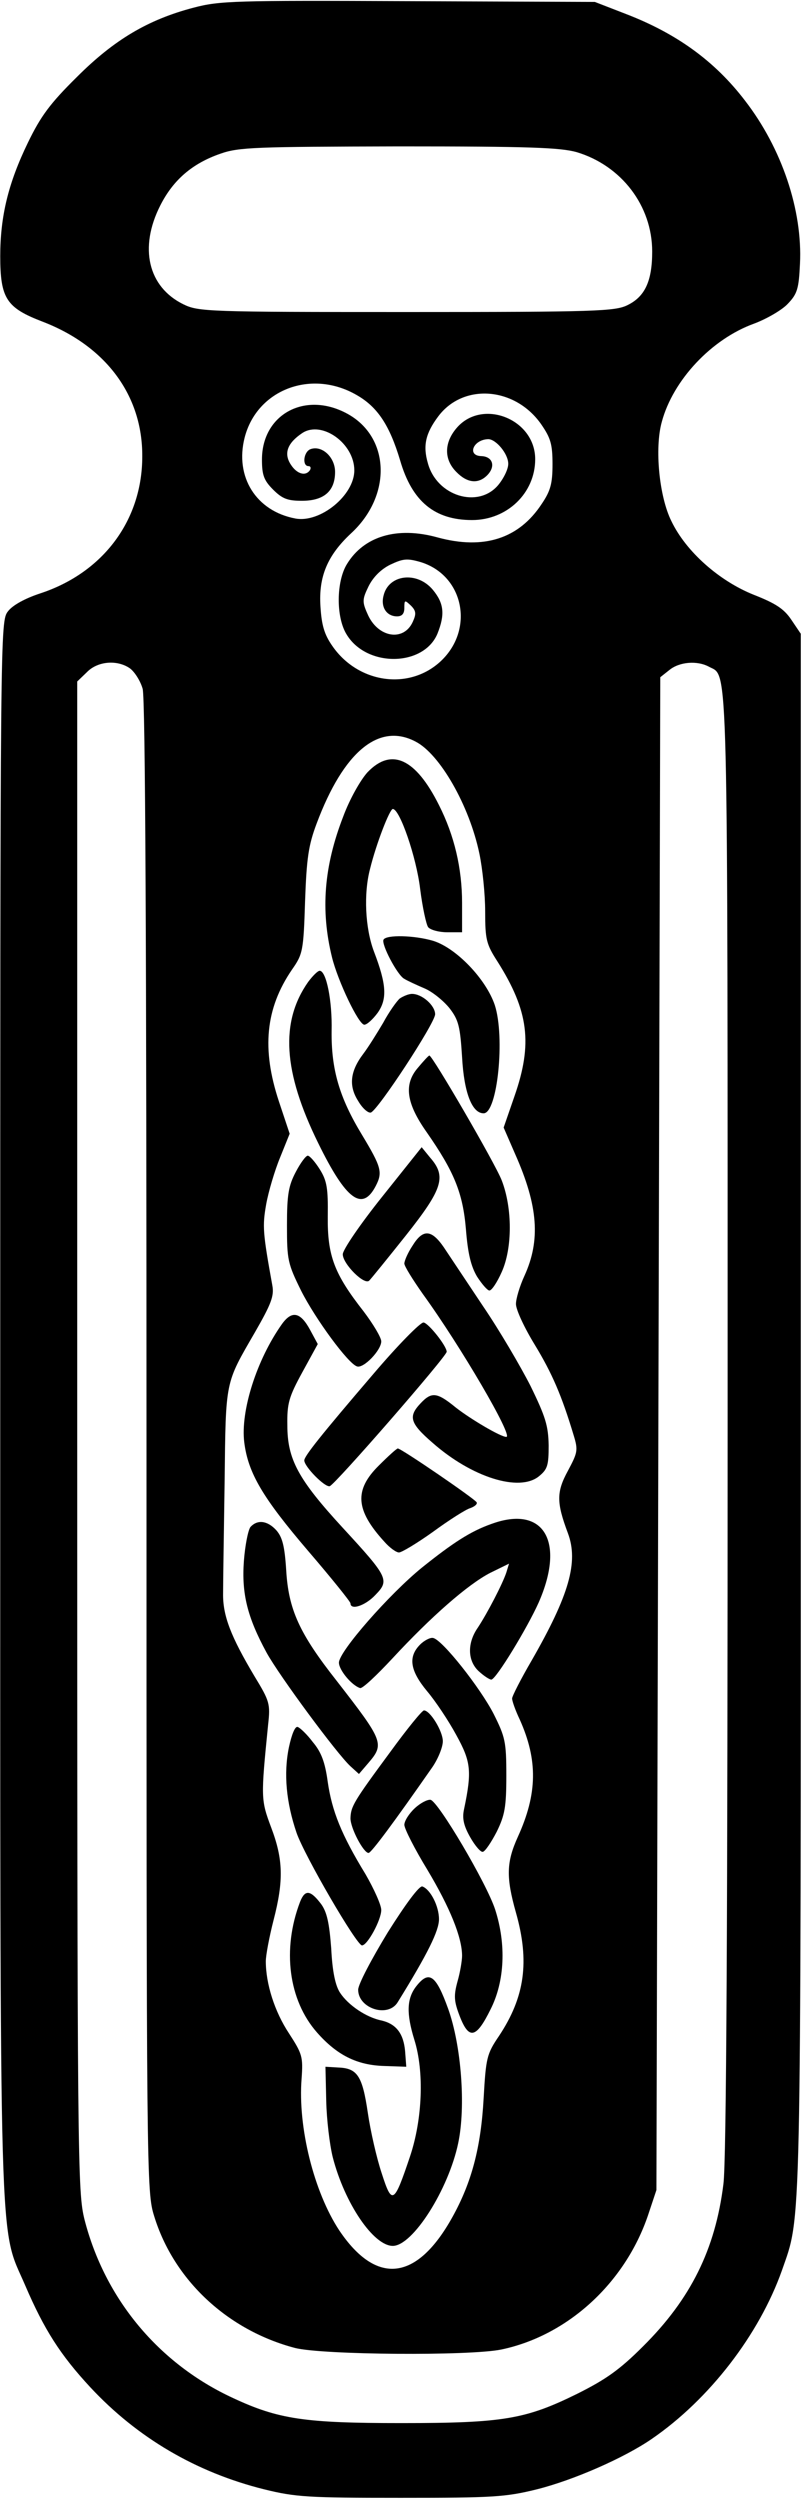
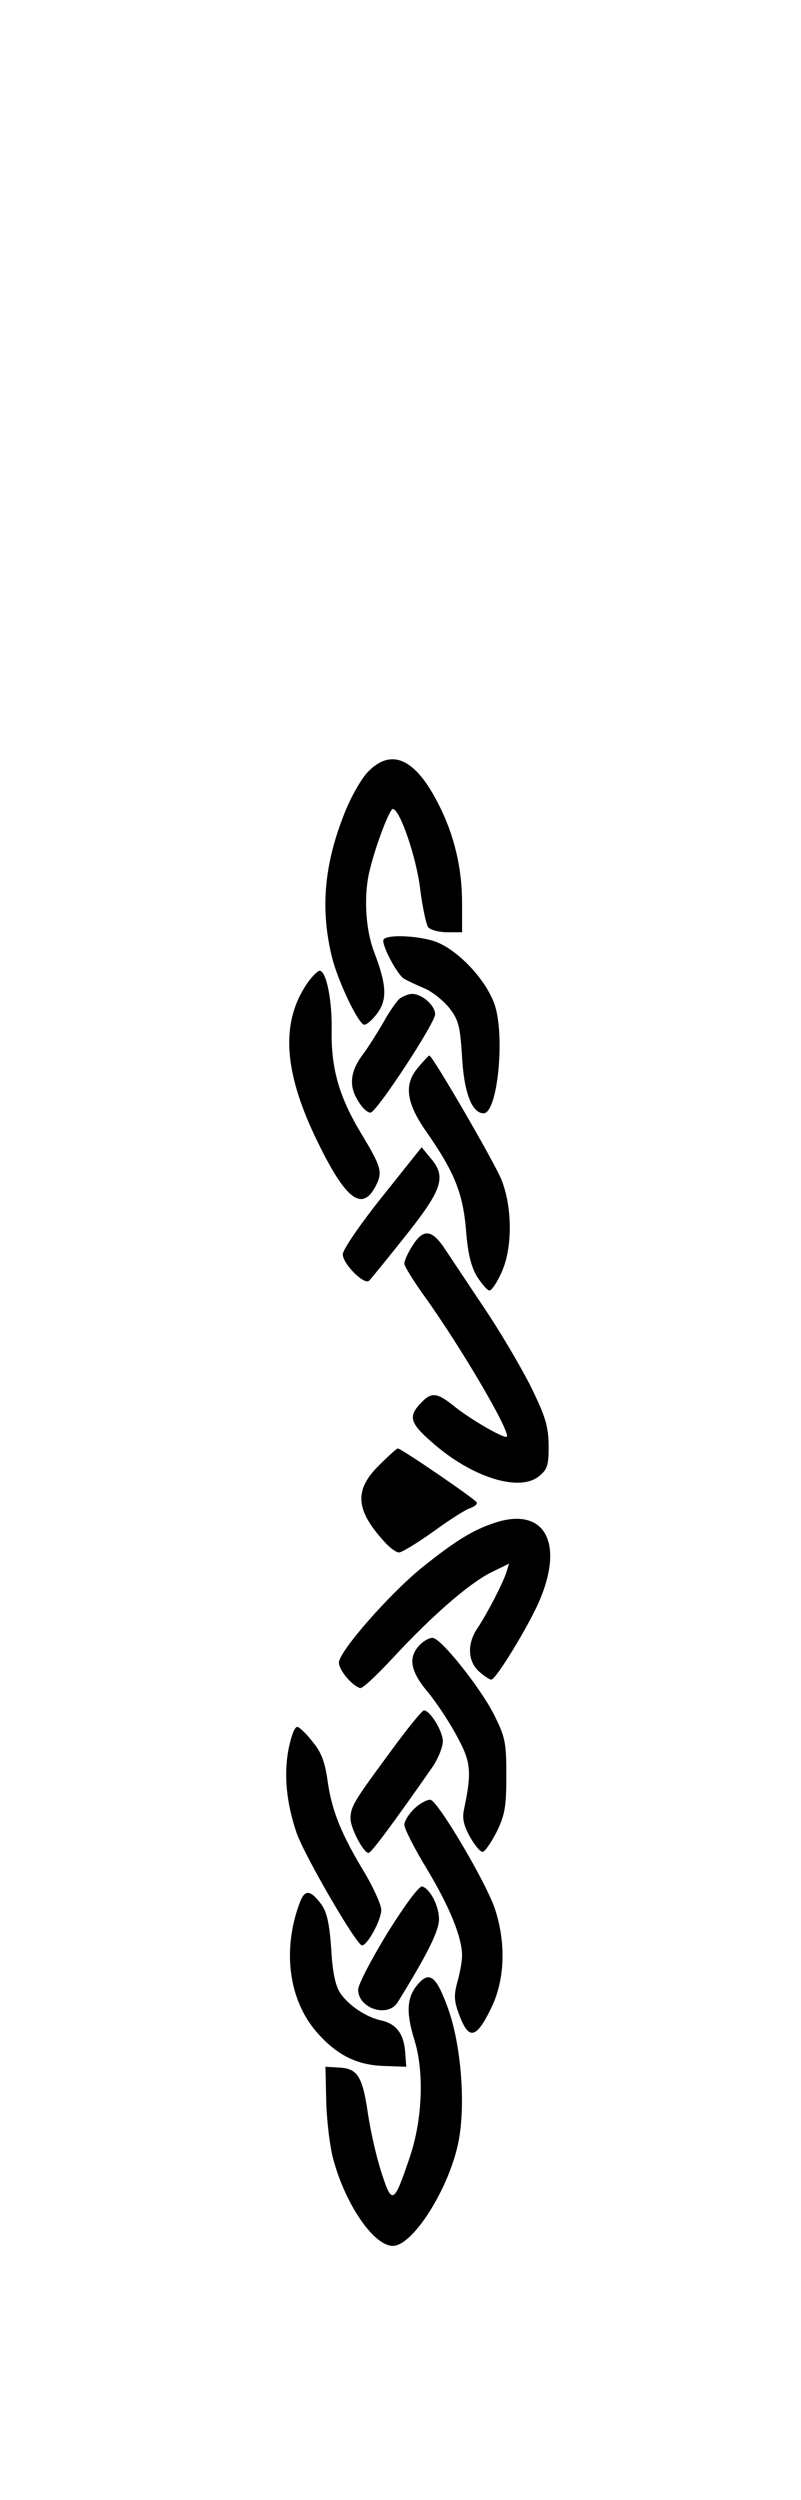
<svg xmlns="http://www.w3.org/2000/svg" version="1.0" width="55mm" height="171.5mm" viewBox="0 0 208 649" preserveAspectRatio="xMidYMid meet">
  <g transform="translate(0,649) scale(0.1,-0.1)" fill="#000000" stroke="none">
-     <path d="M502 6470 c-118 -31 -206 -83 -303 -180 -70 -69 -94 -102 -127 -170 -51 -105 -72 -191 -72 -295 0 -110 16 -134 110 -170 164 -63 260 -191 259 -350 0 -165 -101 -301 -264 -355 -40 -13 -73 -31 -85 -47 -20 -26 -20 -37 -20 -2070 0 -2263 -4 -2115 65 -2276 49 -114 91 -180 169 -264 122 -131 275 -221 452 -265 81 -20 114 -22 354 -22 240 0 273 2 354 22 96 24 228 82 299 131 150 103 279 271 338 437 51 147 49 57 49 2228 l0 2021 -25 37 c-19 28 -41 42 -97 64 -90 36 -176 112 -214 191 -32 64 -44 190 -25 258 29 108 129 215 240 255 32 12 72 35 87 51 25 26 29 39 32 104 7 139 -47 300 -143 424 -78 102 -177 174 -310 225 l-80 31 -485 2 c-451 2 -490 1 -558 -17z m996 -375 c116 -35 196 -139 196 -258 0 -77 -19 -117 -64 -139 -32 -16 -81 -18 -574 -18 -518 0 -541 1 -580 20 -92 45 -116 147 -60 257 34 67 84 109 156 134 48 17 92 18 464 19 339 0 419 -3 462 -15z m-571 -631 c54 -31 85 -79 112 -169 31 -107 90 -155 187 -155 91 0 164 70 164 158 0 105 -139 159 -205 80 -32 -38 -32 -81 0 -113 28 -29 57 -32 80 -9 23 23 15 49 -15 50 -38 1 -21 43 18 44 20 0 52 -38 52 -64 0 -14 -12 -38 -26 -55 -52 -62 -160 -29 -183 57 -13 45 -6 77 27 121 65 87 200 77 268 -21 24 -35 29 -51 29 -103 0 -50 -5 -69 -28 -103 -59 -90 -150 -120 -271 -87 -105 29 -191 3 -235 -69 -28 -45 -29 -138 -1 -183 52 -86 200 -84 236 2 20 50 17 79 -12 114 -41 49 -115 40 -128 -15 -8 -30 8 -54 35 -54 13 0 19 7 19 22 0 21 1 21 17 6 14 -14 14 -22 5 -42 -24 -53 -92 -41 -118 21 -14 31 -13 38 3 71 12 24 32 44 56 56 34 16 44 17 79 7 112 -34 141 -174 53 -257 -82 -77 -215 -58 -282 39 -21 30 -28 54 -31 103 -5 77 18 132 79 189 108 99 102 252 -11 312 -109 58 -220 -3 -220 -120 0 -40 5 -54 29 -78 24 -24 38 -29 75 -29 57 0 86 25 86 75 0 38 -34 70 -64 59 -18 -7 -22 -44 -5 -44 5 0 7 -4 4 -10 -11 -17 -34 -11 -50 14 -19 29 -9 56 30 82 51 33 135 -27 135 -97 0 -65 -89 -137 -153 -125 -102 19 -158 108 -132 210 32 125 174 179 292 110z m-590 -709 c12 -9 27 -32 33 -53 7 -25 10 -670 10 -1968 0 -1907 0 -1933 20 -1997 51 -166 191 -296 366 -342 71 -18 453 -21 536 -4 172 36 321 172 381 348 l22 66 5 1963 5 1964 24 19 c26 21 72 25 103 8 50 -27 48 60 48 -1966 0 -1266 -3 -1916 -11 -1973 -21 -169 -85 -298 -209 -421 -61 -61 -97 -86 -171 -123 -134 -66 -192 -76 -457 -76 -251 0 -319 10 -437 65 -193 89 -333 257 -386 463 -18 73 -19 132 -19 2034 l0 1959 25 24 c28 29 79 33 112 10z m742 -190 c63 -32 140 -166 166 -291 8 -38 15 -105 15 -150 0 -73 3 -85 32 -130 81 -128 92 -213 44 -350 l-28 -81 30 -69 c60 -135 66 -224 24 -316 -12 -26 -22 -59 -22 -73 0 -15 22 -62 49 -106 45 -74 70 -132 101 -235 12 -39 10 -45 -15 -92 -30 -55 -30 -82 0 -162 28 -75 3 -161 -94 -330 -28 -48 -51 -93 -51 -99 0 -7 9 -32 20 -55 47 -105 46 -192 -5 -304 -30 -66 -31 -105 -5 -197 36 -127 23 -219 -44 -320 -32 -47 -34 -57 -40 -162 -7 -127 -31 -218 -81 -308 -92 -166 -197 -179 -294 -35 -66 100 -108 268 -98 394 4 57 2 64 -33 118 -37 56 -60 128 -60 187 0 15 9 63 20 106 27 104 25 159 -6 241 -27 72 -27 77 -8 267 6 54 4 61 -35 125 -62 104 -83 158 -82 216 0 28 2 159 4 291 3 265 1 252 79 387 42 73 50 94 45 121 -25 138 -26 154 -16 211 6 33 22 87 36 121 l25 62 -28 84 c-45 136 -35 241 34 342 28 40 30 48 34 177 4 113 9 146 30 202 70 187 162 263 257 213z" />
    <path d="M954 4485 c-18 -20 -46 -69 -63 -115 -50 -129 -59 -243 -29 -365 15 -61 69 -175 84 -175 7 0 22 14 34 30 26 36 24 74 -9 160 -23 61 -27 151 -10 215 16 65 51 155 59 155 18 0 61 -124 71 -207 6 -48 16 -94 21 -100 6 -7 28 -13 49 -13 l39 0 0 76 c0 90 -20 175 -60 254 -61 122 -124 150 -186 85z" />
    <path d="M996 4051 c-7 -11 36 -93 54 -102 8 -5 32 -16 53 -25 21 -9 50 -33 65 -52 23 -30 27 -47 32 -126 5 -93 26 -146 56 -146 36 0 56 198 29 281 -23 68 -101 149 -161 167 -48 14 -120 16 -128 3z" />
    <path d="M800 3941 c-73 -104 -65 -233 26 -418 73 -149 115 -179 150 -111 18 35 14 49 -36 132 -59 97 -80 170 -79 269 2 80 -14 157 -31 157 -5 0 -18 -13 -30 -29z" />
    <path d="M1038 3898 c-8 -7 -28 -35 -43 -63 -16 -27 -39 -64 -52 -81 -34 -45 -38 -83 -13 -122 11 -19 26 -32 33 -30 19 7 166 231 167 255 0 23 -34 53 -60 53 -9 0 -23 -6 -32 -12z" />
    <path d="M1085 3718 c-37 -43 -30 -92 23 -167 71 -102 94 -157 102 -252 5 -63 13 -96 29 -123 13 -20 27 -36 32 -36 6 0 20 21 32 48 28 62 28 166 0 238 -17 44 -180 324 -188 324 -2 0 -15 -14 -30 -32z" />
    <path d="M992 3383 c-56 -70 -102 -137 -102 -149 0 -25 57 -82 69 -68 5 5 48 58 95 117 96 121 106 153 63 202 l-22 27 -103 -129z" />
-     <path d="M768 3448 c-19 -36 -23 -59 -23 -139 0 -90 2 -99 37 -170 37 -73 122 -189 145 -196 17 -6 63 42 63 65 0 10 -21 45 -46 78 -76 97 -94 144 -93 246 1 73 -2 93 -21 123 -12 19 -26 35 -31 35 -5 0 -19 -19 -31 -42z" />
    <path d="M1071 3256 c-12 -18 -21 -39 -21 -46 0 -7 22 -42 48 -79 98 -135 236 -371 217 -371 -15 0 -94 47 -131 76 -49 40 -63 42 -92 11 -32 -34 -28 -51 31 -102 102 -90 226 -129 277 -87 22 18 25 28 25 80 -1 51 -8 74 -47 154 -26 51 -81 145 -124 208 -42 63 -88 132 -102 153 -32 46 -54 47 -81 3z" />
-     <path d="M732 3053 c-66 -93 -108 -226 -98 -307 10 -80 48 -144 166 -282 61 -71 110 -132 110 -136 0 -19 39 -6 65 22 37 38 33 46 -85 174 -116 126 -144 178 -144 266 -1 57 4 74 39 138 l40 73 -20 37 c-25 46 -47 51 -73 15z" />
-     <path d="M970 2924 c-138 -161 -180 -214 -180 -225 0 -16 53 -70 66 -67 13 3 304 337 304 349 0 15 -47 74 -60 76 -8 1 -67 -59 -130 -133z" />
    <path d="M984 2686 c-65 -64 -61 -116 14 -198 14 -16 31 -28 38 -28 7 0 47 24 89 54 41 30 85 58 96 61 11 4 19 10 17 15 -3 8 -196 140 -205 140 -3 0 -25 -20 -49 -44z" />
    <path d="M1276 2534 c-54 -19 -100 -49 -180 -113 -85 -69 -216 -218 -216 -247 0 -19 33 -59 55 -66 6 -2 43 33 84 77 101 109 196 192 254 222 l49 24 -7 -23 c-10 -30 -49 -105 -74 -143 -28 -40 -27 -86 2 -113 13 -12 28 -22 33 -22 12 0 94 135 123 200 70 159 13 254 -123 204z" />
-     <path d="M650 2526 c-6 -8 -14 -48 -17 -89 -6 -84 9 -145 59 -237 33 -60 183 -263 218 -295 l22 -20 24 28 c43 50 40 57 -82 214 -97 123 -125 185 -131 287 -4 63 -10 86 -26 104 -23 25 -49 28 -67 8z" />
    <path d="M1091 2221 c-32 -32 -26 -68 18 -121 22 -26 56 -77 76 -114 38 -69 41 -93 20 -193 -5 -23 -1 -42 16 -72 13 -23 28 -40 33 -38 6 1 22 25 36 52 21 43 25 64 25 146 0 88 -3 100 -33 160 -35 68 -133 192 -157 197 -7 2 -23 -6 -34 -17z" />
    <path d="M1014 1943 c-96 -130 -103 -142 -104 -173 0 -26 34 -90 47 -90 7 0 67 81 166 223 15 22 27 52 27 67 0 26 -33 80 -49 80 -5 0 -44 -48 -87 -107z" />
    <path d="M750 1954 c-14 -68 -7 -143 20 -222 21 -60 156 -292 170 -292 14 0 50 66 50 92 0 13 -19 55 -41 93 -63 103 -87 164 -98 239 -7 52 -17 78 -39 104 -15 20 -33 37 -39 39 -7 3 -16 -20 -23 -53z" />
    <path d="M1077 1796 c-15 -14 -27 -33 -27 -43 0 -10 27 -63 60 -117 58 -97 90 -175 90 -223 0 -12 -5 -43 -12 -67 -10 -37 -9 -51 6 -90 24 -62 43 -57 80 18 37 73 41 169 12 259 -22 68 -148 281 -168 285 -8 1 -26 -8 -41 -22z" />
    <path d="M1007 1474 c-42 -69 -77 -135 -77 -149 0 -49 78 -74 103 -32 78 126 107 185 107 215 0 34 -22 77 -43 85 -8 3 -44 -46 -90 -119z" />
    <path d="M779 1553 c-47 -123 -30 -255 44 -339 52 -59 104 -85 175 -87 l57 -2 -3 40 c-4 46 -23 71 -61 80 -40 8 -87 40 -108 72 -12 18 -20 54 -23 115 -5 66 -11 94 -26 115 -28 37 -42 39 -55 6z" />
    <path d="M1081 1334 c-25 -32 -26 -71 -5 -139 26 -83 21 -206 -11 -302 -42 -125 -47 -128 -74 -44 -13 39 -29 109 -36 157 -14 95 -27 115 -76 117 l-34 2 2 -88 c1 -49 9 -115 17 -147 31 -120 106 -230 156 -230 52 0 145 147 170 267 20 95 8 253 -26 348 -32 89 -50 101 -83 59z" />
  </g>
</svg>